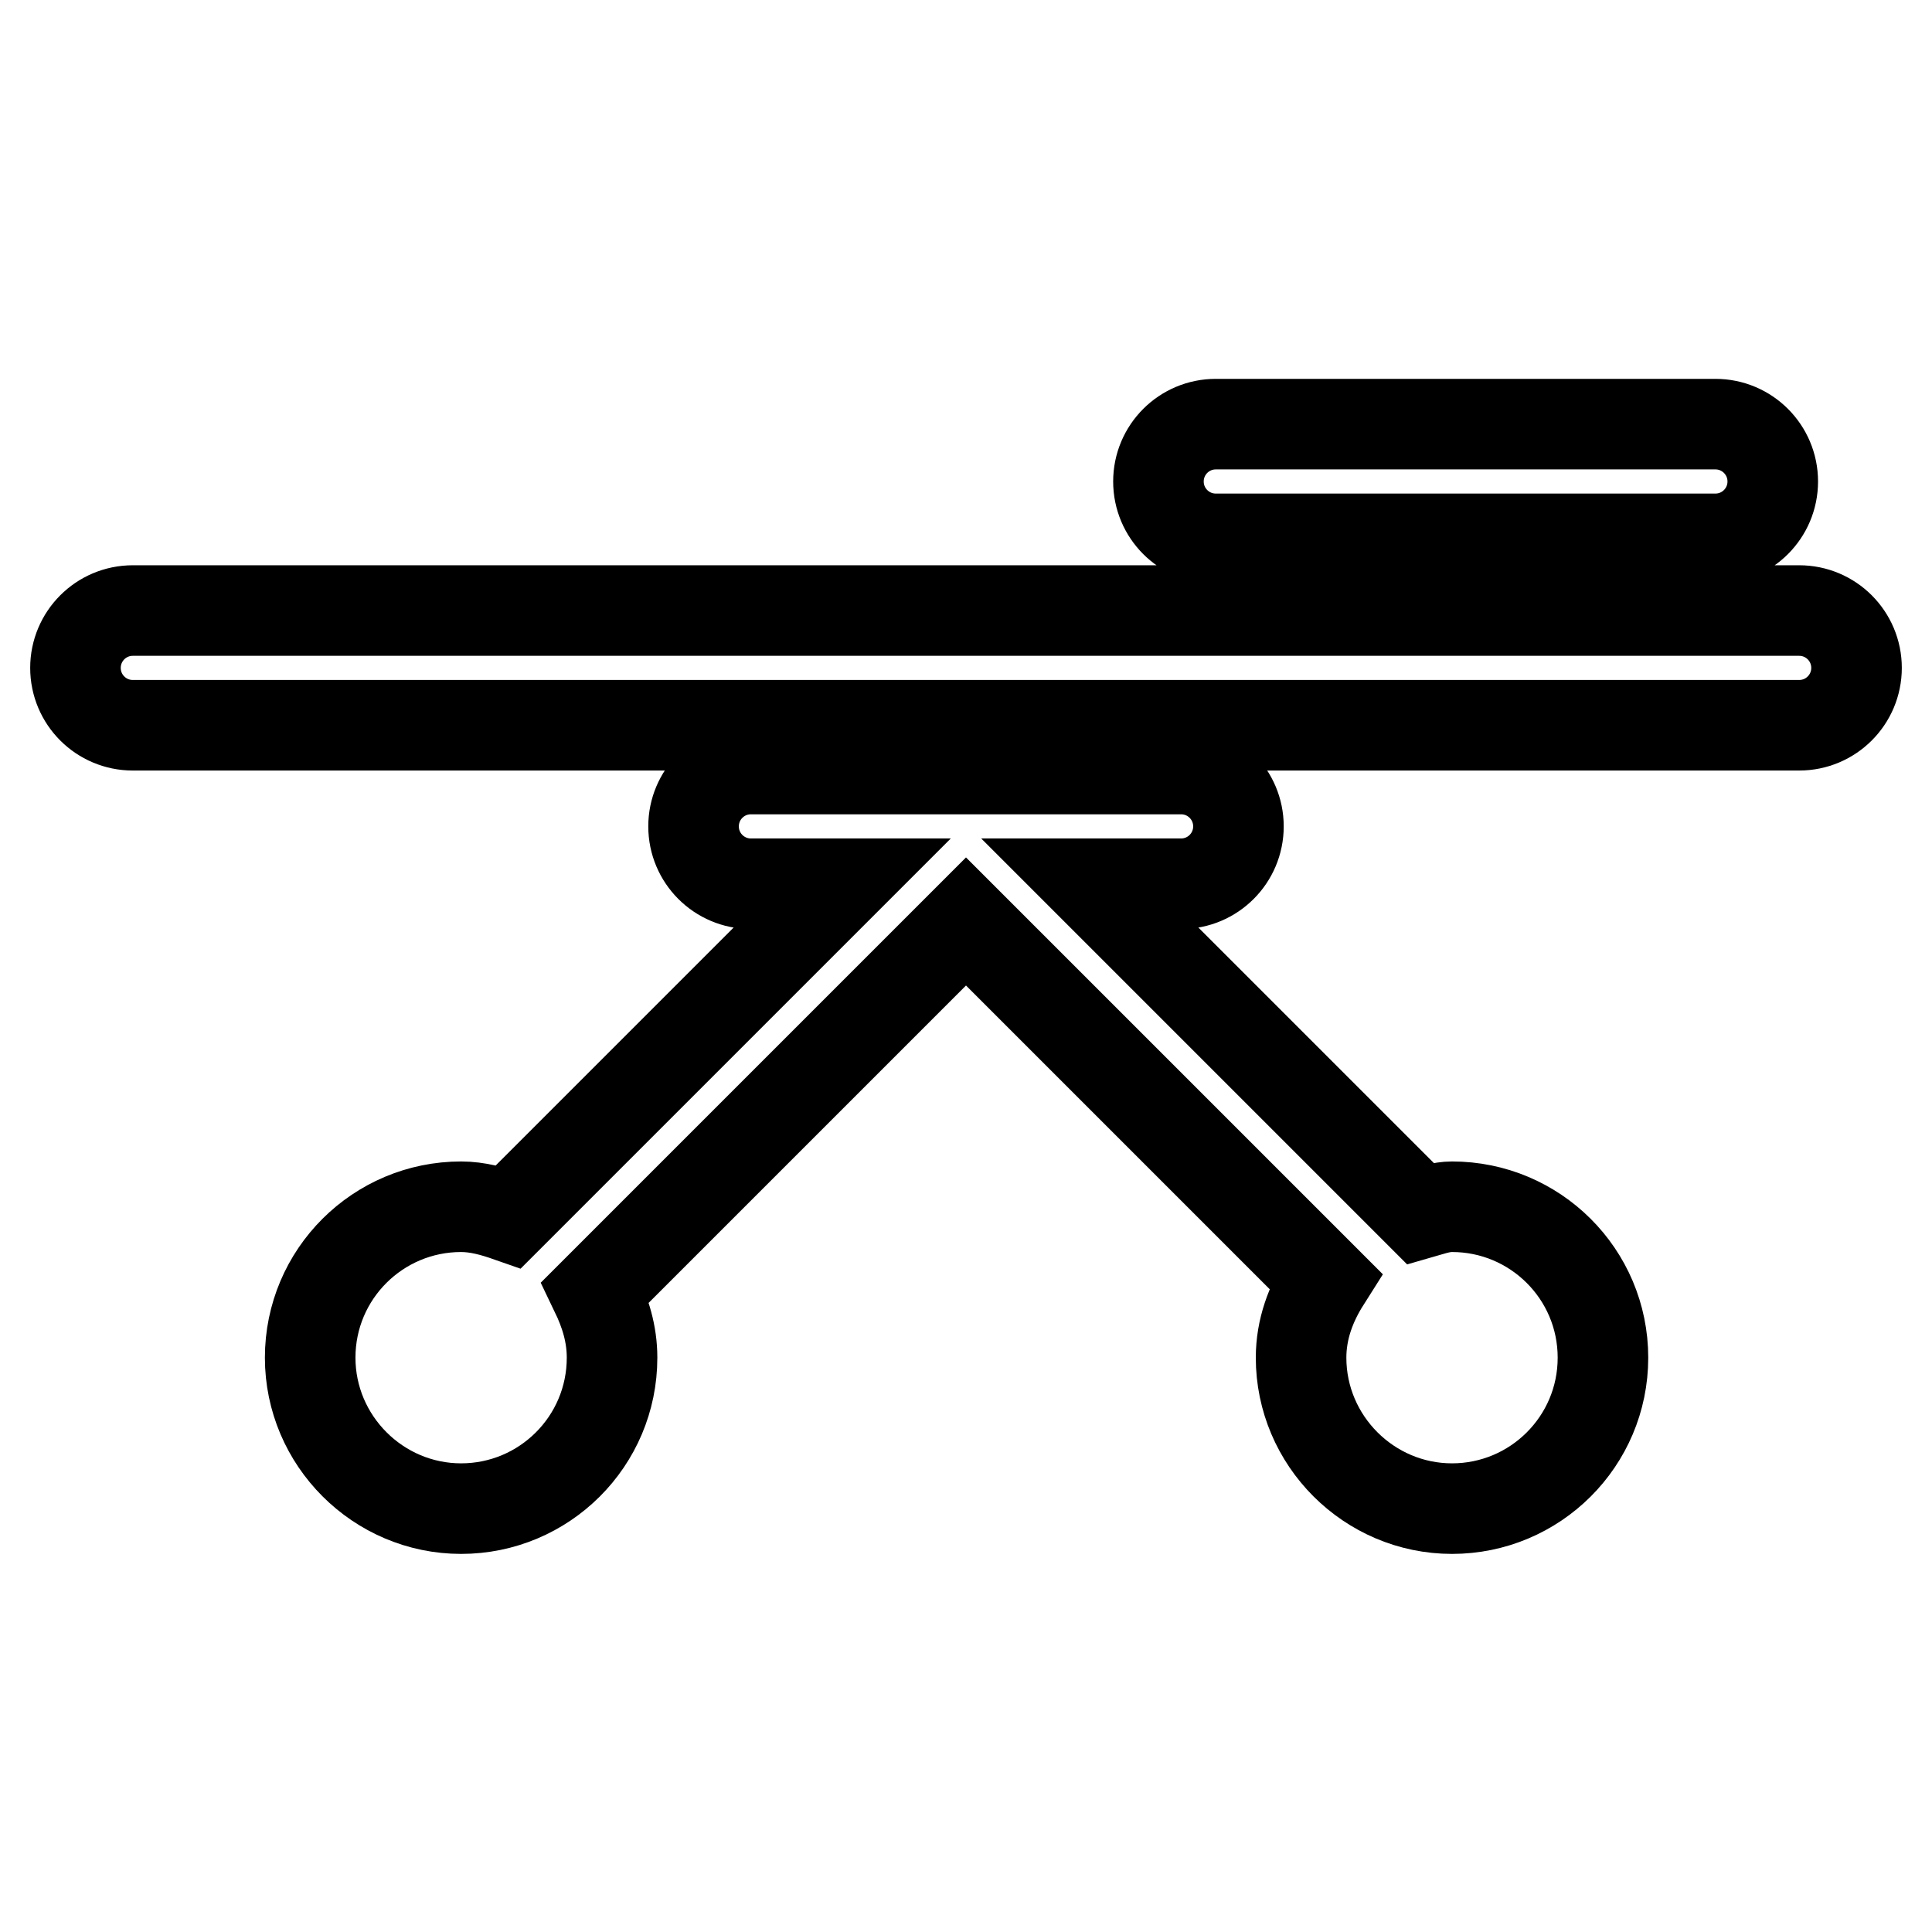
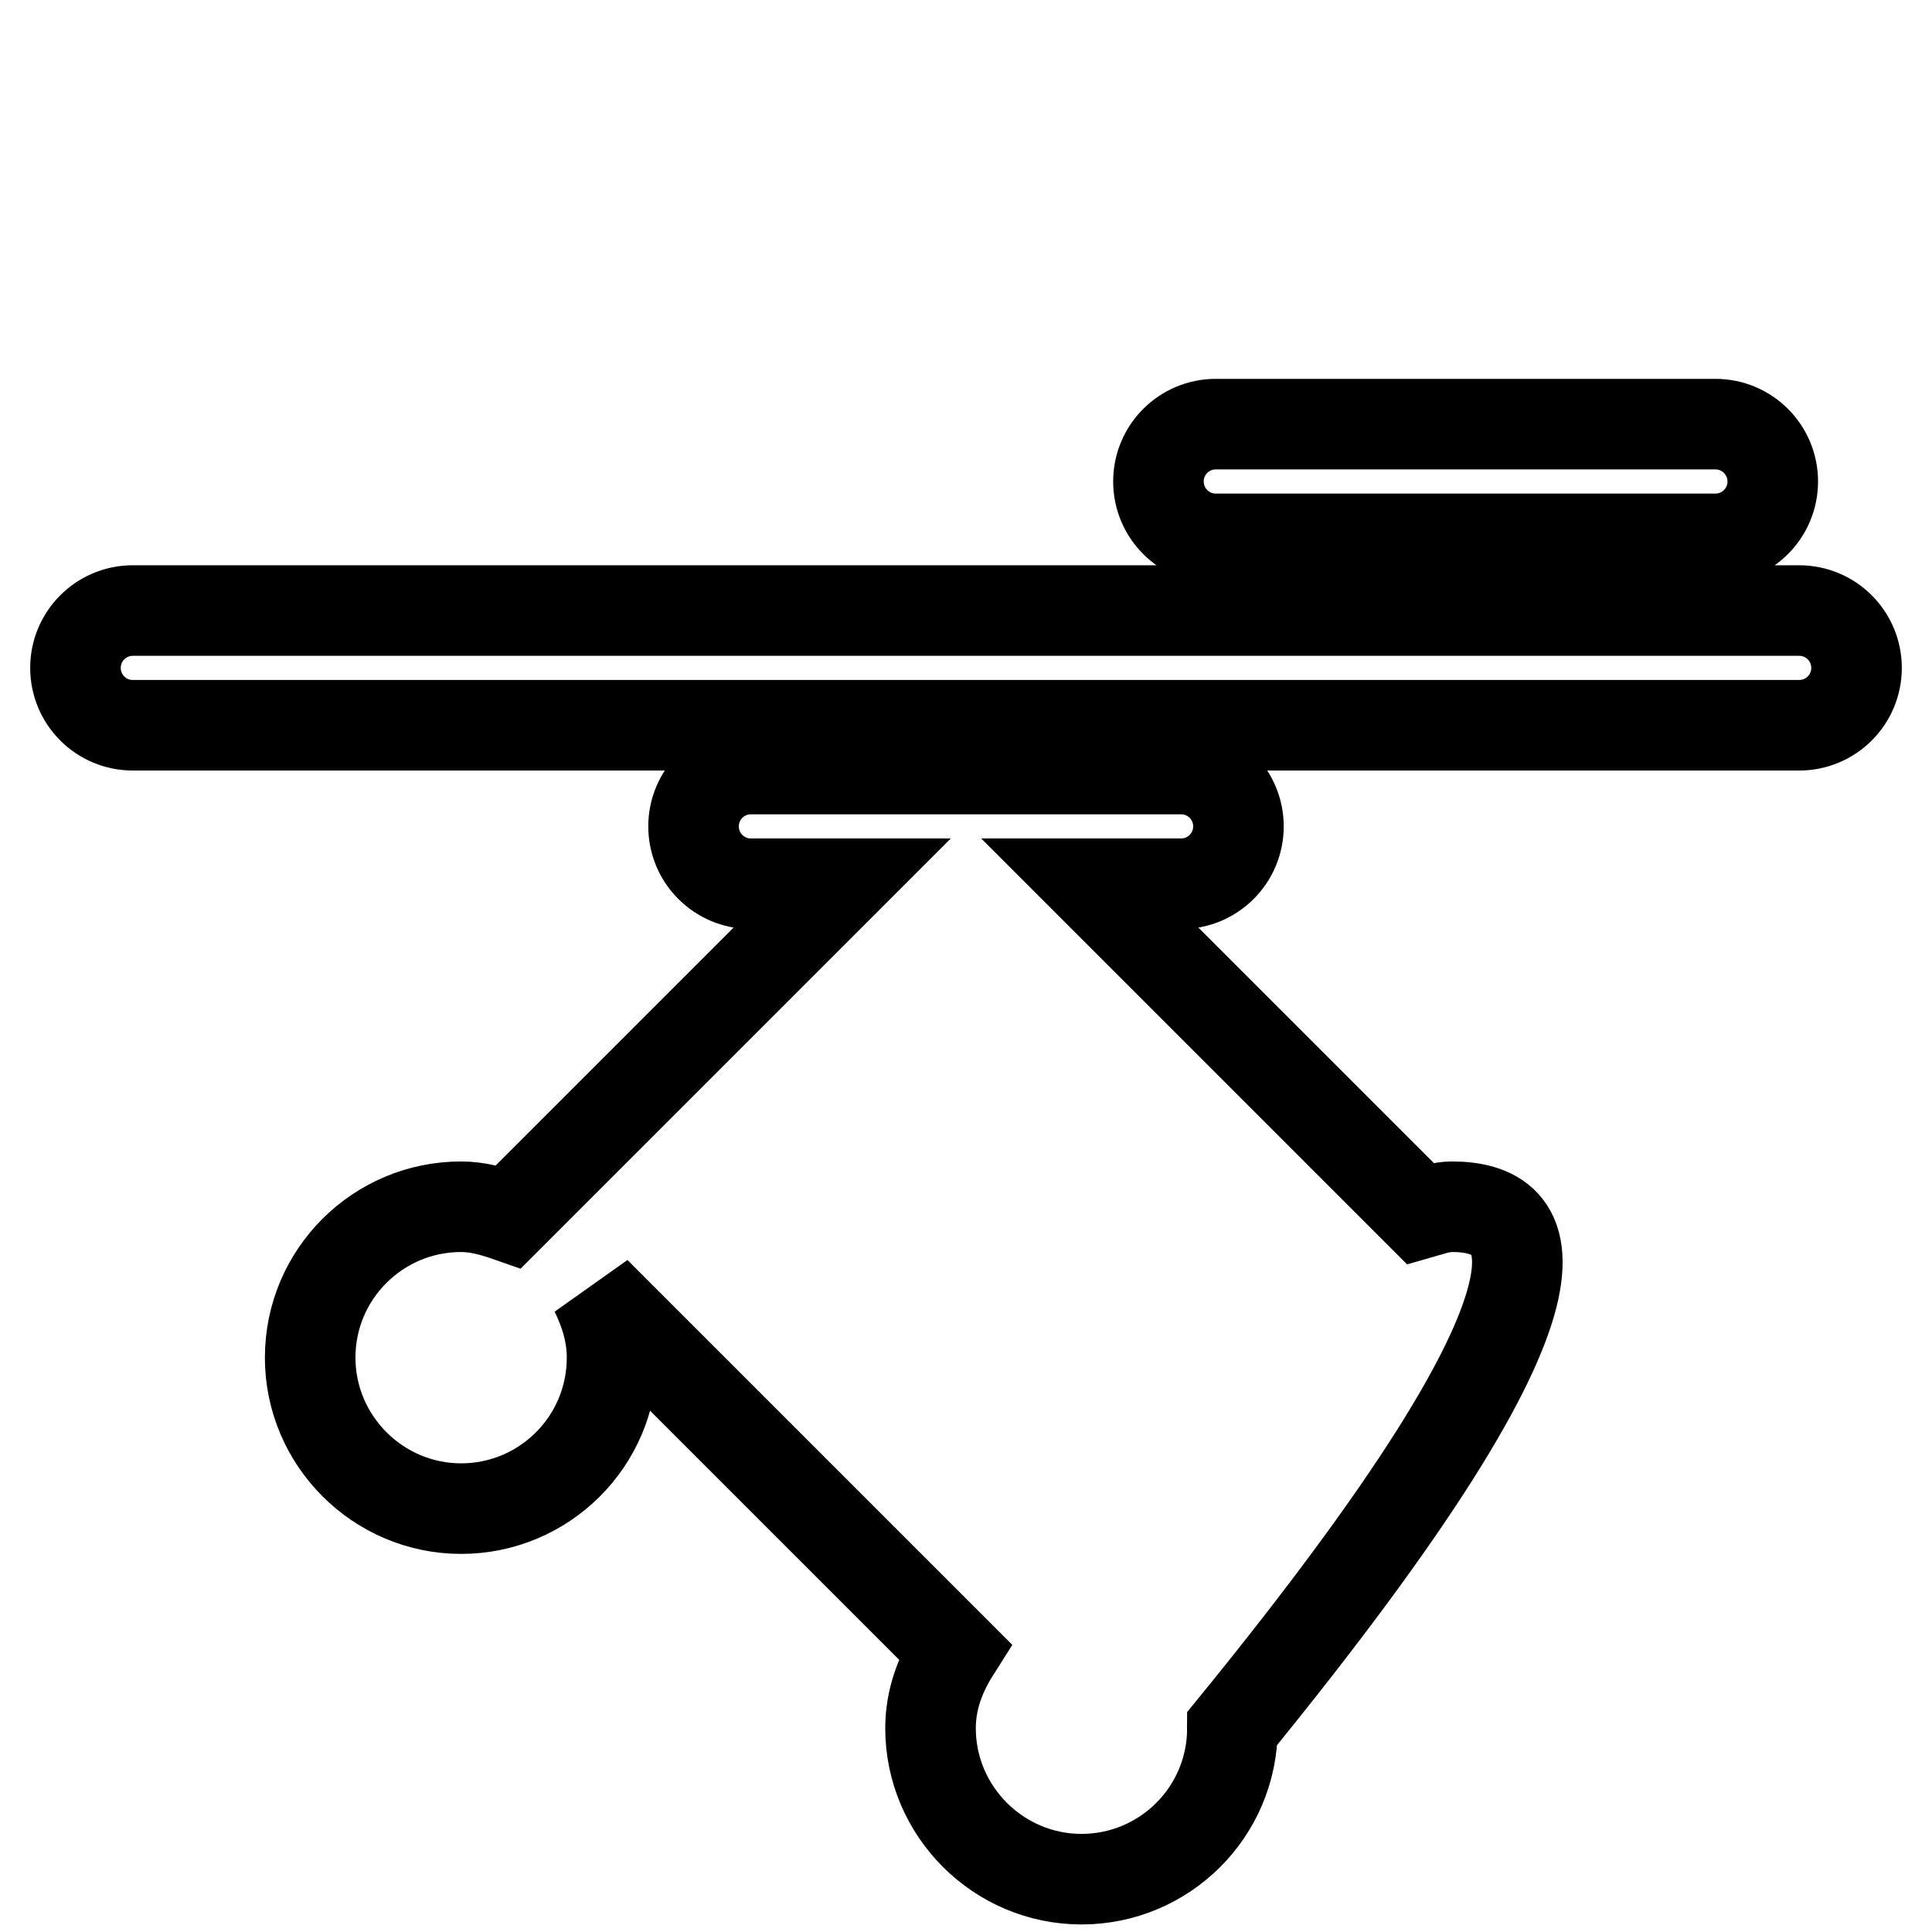
<svg xmlns="http://www.w3.org/2000/svg" version="1.1" x="0px" y="0px" viewBox="0 0 256 256" enable-background="new 0 0 256 256" xml:space="preserve">
  <g>
    <g>
-       <path stroke-width="12" fill-opacity="0" stroke="#000000" d="M246,88.5c0,4.2-3.4,7.6-7.6,7.6H17.6c-4.2,0-7.6-3.4-7.6-7.6c0-4.2,3.4-7.6,7.6-7.6h220.8C242.6,80.9,246,84.3,246,88.5z M161.1,71.4h66.2c4.2,0,7.6-3.4,7.6-7.6s-3.4-7.6-7.6-7.6h-66.2c-4.2,0-7.6,3.4-7.6,7.6S156.9,71.4,161.1,71.4z M192.4,159.9c-1.5,0-2.8,0.5-4.2,0.9l-43.7-43.7h12c4.2,0,7.6-3.4,7.6-7.6c0-4.2-3.4-7.6-7.6-7.6H99.5c-4.2,0-7.6,3.4-7.6,7.6c0,4.2,3.4,7.6,7.6,7.6h12l-44.1,44.1c-2-0.7-4.1-1.3-6.3-1.3c-11,0-20,8.9-20,20c0,11,9,20,20,20s20-8.9,20-20c0-3.2-0.9-6-2.2-8.7l49.1-49.1l47.6,47.6c-1.9,3-3.2,6.4-3.2,10.2c0,11,9,20,20,20s20-8.9,20-20C212.4,168.8,203.4,159.9,192.4,159.9z" />
+       <path stroke-width="12" fill-opacity="0" stroke="#000000" d="M246,88.5c0,4.2-3.4,7.6-7.6,7.6H17.6c-4.2,0-7.6-3.4-7.6-7.6c0-4.2,3.4-7.6,7.6-7.6h220.8C242.6,80.9,246,84.3,246,88.5z M161.1,71.4h66.2c4.2,0,7.6-3.4,7.6-7.6s-3.4-7.6-7.6-7.6h-66.2c-4.2,0-7.6,3.4-7.6,7.6S156.9,71.4,161.1,71.4z M192.4,159.9c-1.5,0-2.8,0.5-4.2,0.9l-43.7-43.7h12c4.2,0,7.6-3.4,7.6-7.6c0-4.2-3.4-7.6-7.6-7.6H99.5c-4.2,0-7.6,3.4-7.6,7.6c0,4.2,3.4,7.6,7.6,7.6h12l-44.1,44.1c-2-0.7-4.1-1.3-6.3-1.3c-11,0-20,8.9-20,20c0,11,9,20,20,20s20-8.9,20-20c0-3.2-0.9-6-2.2-8.7l47.6,47.6c-1.9,3-3.2,6.4-3.2,10.2c0,11,9,20,20,20s20-8.9,20-20C212.4,168.8,203.4,159.9,192.4,159.9z" />
    </g>
  </g>
</svg>